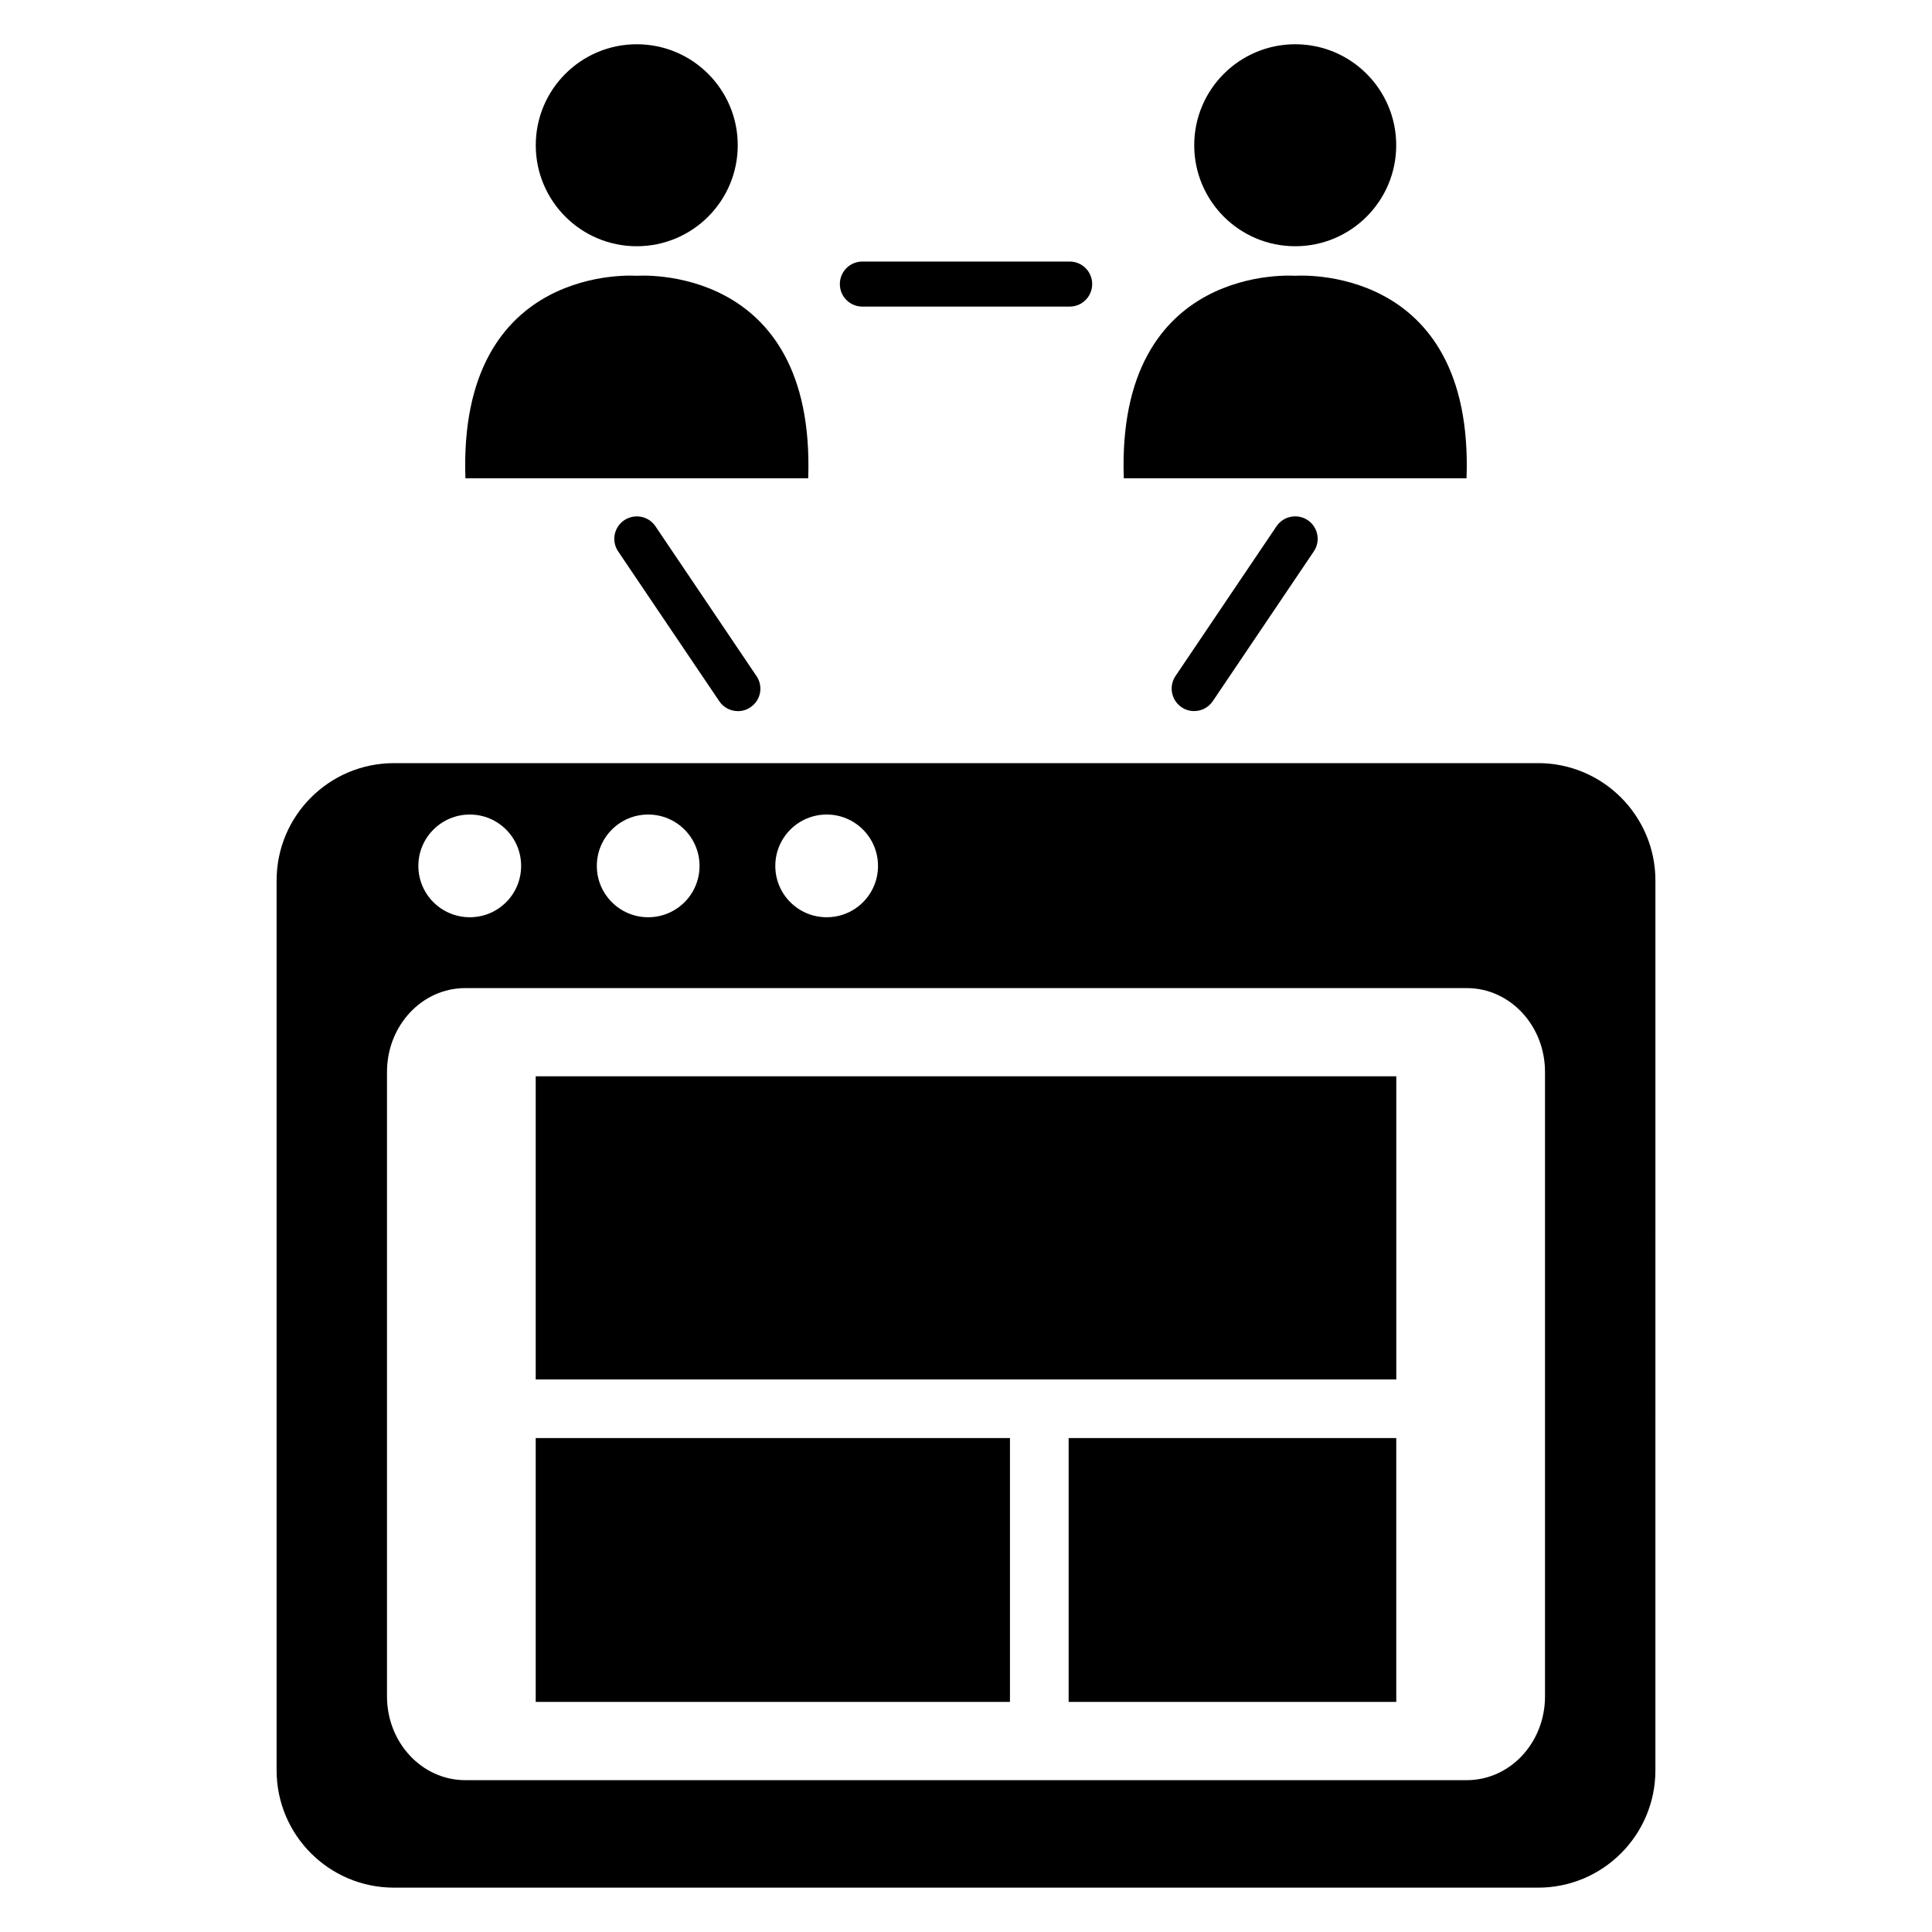
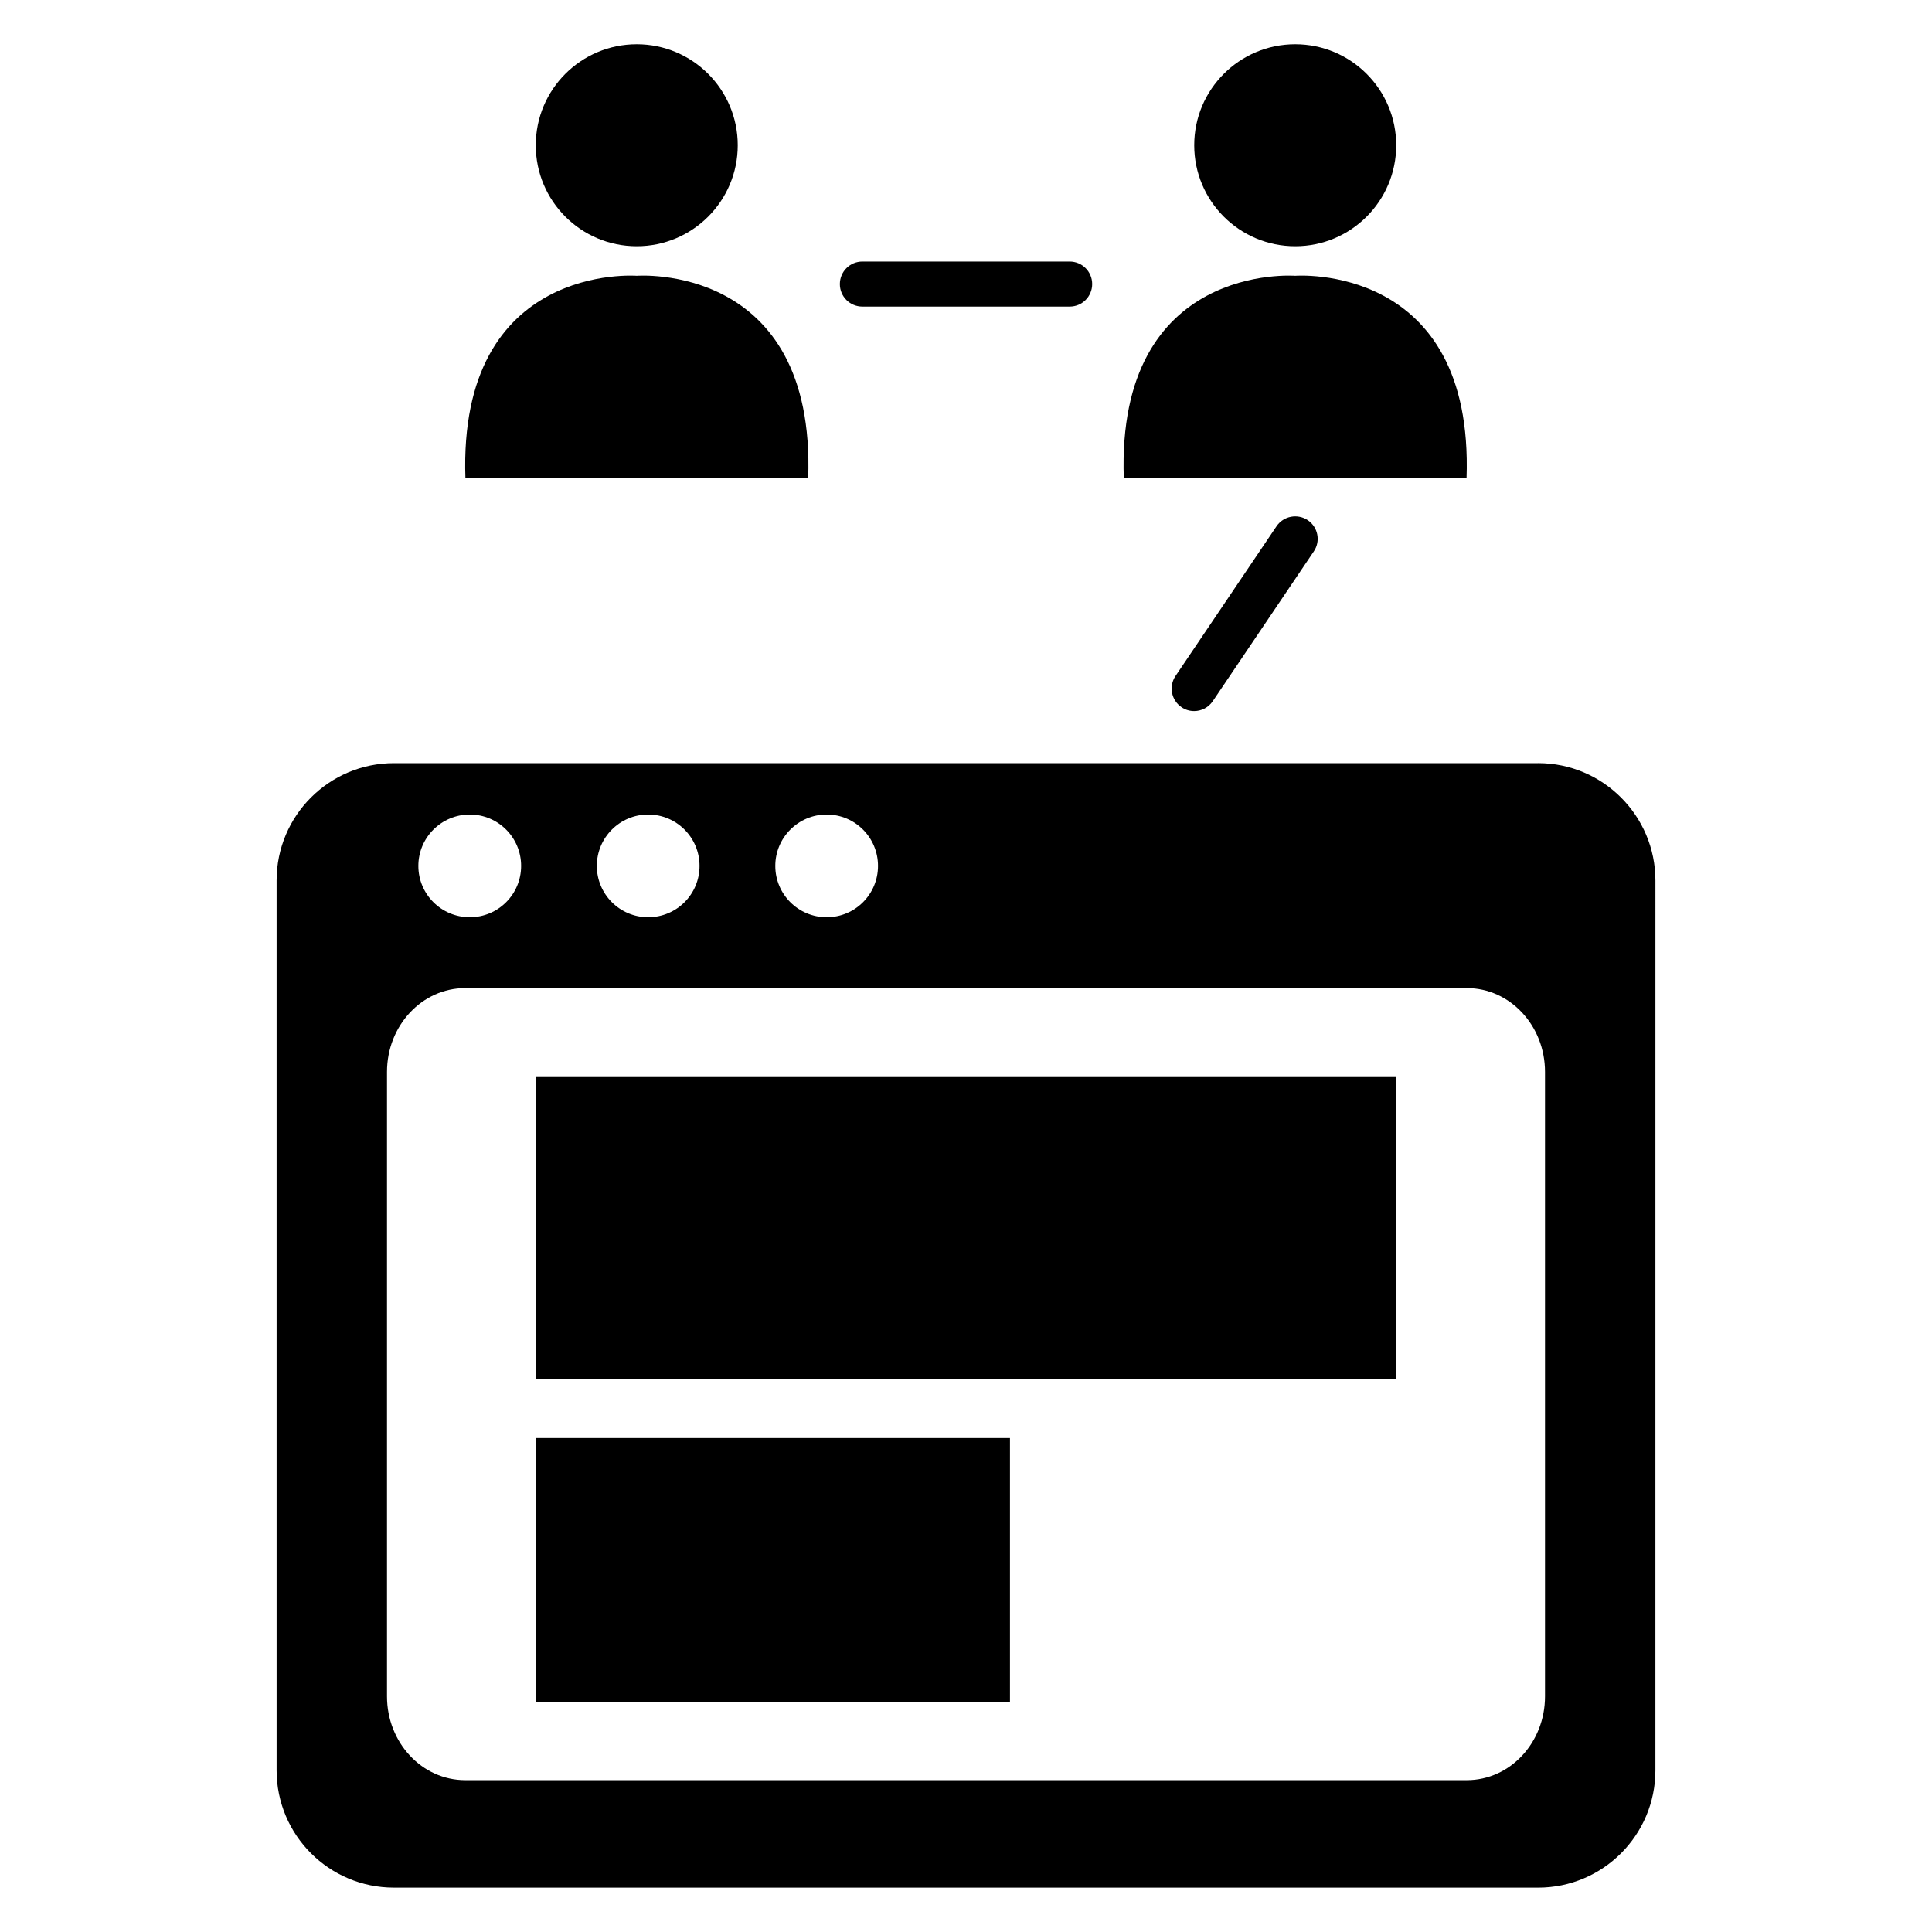
<svg xmlns="http://www.w3.org/2000/svg" fill="#000000" width="800px" height="800px" version="1.1" viewBox="144 144 512 512">
  <g>
    <path d="m551.6 346.24h-303.2c-17.176 0-31.098 13.938-31.098 31.098v235.81c0 17.176 13.922 31.098 31.098 31.098l303.2 0.004c17.176 0 31.098-13.922 31.098-31.098l0.004-235.8c0-17.16-13.926-31.117-31.102-31.117zm-188.52 13.621c7.512 0 13.602 6.09 13.602 13.617 0 7.527-6.078 13.602-13.602 13.602-7.527 0-13.617-6.078-13.617-13.602 0-7.527 6.106-13.617 13.617-13.617zm-47.312 0c7.527 0 13.617 6.09 13.617 13.617 0 7.527-6.078 13.602-13.617 13.602-7.496 0-13.602-6.078-13.602-13.602 0-7.527 6.106-13.617 13.602-13.617zm-47.266 0c7.512 0 13.602 6.09 13.602 13.617 0 7.527-6.078 13.602-13.602 13.602-7.527 0-13.633-6.078-13.633-13.602 0-7.527 6.121-13.617 13.633-13.617zm284.94 233.7c0 12.258-9.266 22.199-20.719 22.199h-265.43c-11.465 0-20.734-9.938-20.734-22.199v-165.49c0-12.273 9.266-22.215 20.734-22.215h265.43c11.449 0 20.719 9.938 20.719 22.215z" />
    <path d="m285.97 429.23h228.06v80.336h-228.06z" />
    <path d="m285.97 525.1h125.68v69.922h-125.68z" />
-     <path d="m427.2 525.1h86.824v69.922h-86.824z" />
    <path d="m339.51 182.49c0 14.781-11.984 26.766-26.766 26.766-14.777 0-26.762-11.984-26.762-26.766 0-14.777 11.984-26.762 26.762-26.762 14.781 0 26.766 11.984 26.766 26.762" />
    <path d="m358.18 270.75c2.016-57.359-45.434-53.664-45.434-53.664-0.004 0-47.406-3.695-45.406 53.664z" />
    <path d="m514.01 182.49c0 14.781-11.98 26.766-26.762 26.766s-26.766-11.984-26.766-26.766c0-14.777 11.984-26.762 26.766-26.762s26.762 11.984 26.762 26.762" />
    <path d="m532.65 270.75c2.031-57.359-45.418-53.664-45.418-53.664s-47.434-3.695-45.418 53.664z" />
-     <path d="m309.41 281.88c-2.719 1.832-3.434 5.543-1.586 8.258l26.793 39.695c1.145 1.695 3.023 2.625 4.945 2.625 1.129 0 2.289-0.32 3.312-1.023 2.75-1.832 3.465-5.543 1.602-8.273l-26.777-39.695c-1.848-2.731-5.543-3.434-8.289-1.586z" />
    <path d="m482.3 283.45-26.777 39.695c-1.848 2.734-1.113 6.441 1.602 8.273 1.008 0.703 2.184 1.023 3.344 1.023 1.91 0 3.785-0.93 4.93-2.625l26.777-39.695c1.848-2.719 1.113-6.426-1.586-8.258-2.731-1.832-6.441-1.129-8.289 1.586z" />
    <path d="m372.54 225.25h54.93c3.312 0 5.969-2.672 5.969-5.969s-2.656-5.969-5.969-5.969h-54.93c-3.312 0-5.969 2.672-5.969 5.969-0.004 3.297 2.652 5.969 5.969 5.969z" />
  </g>
</svg>